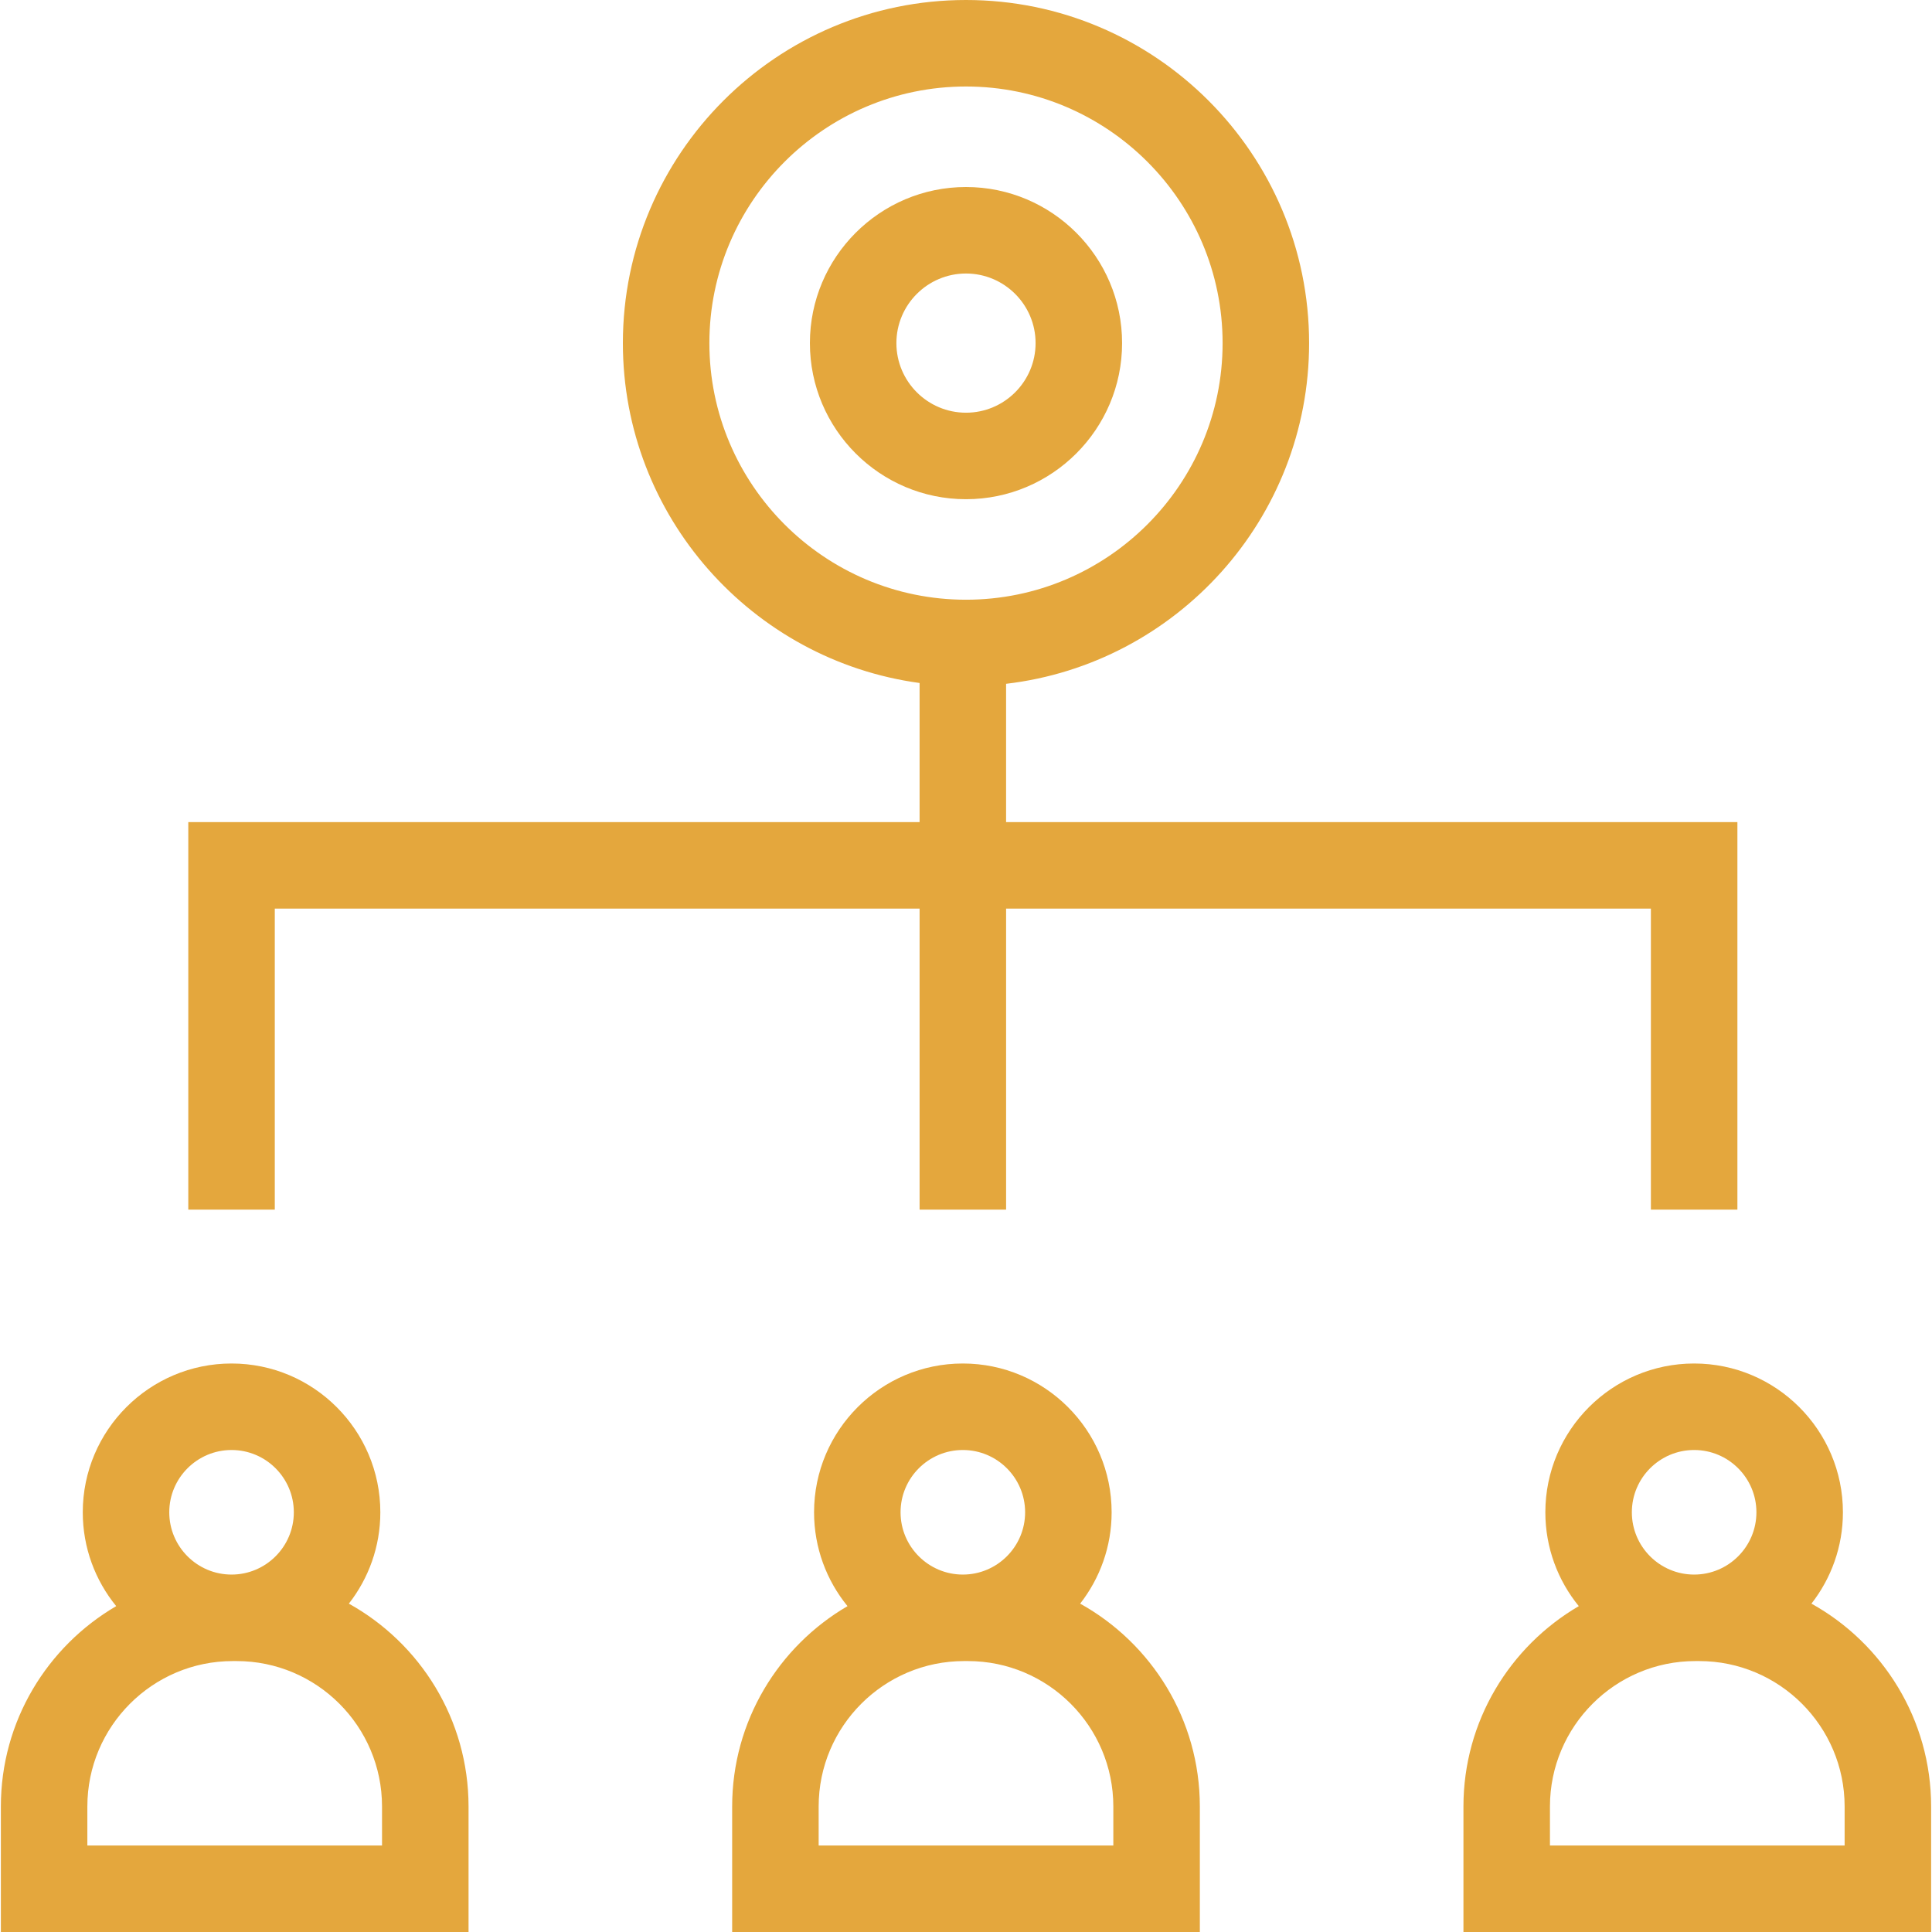
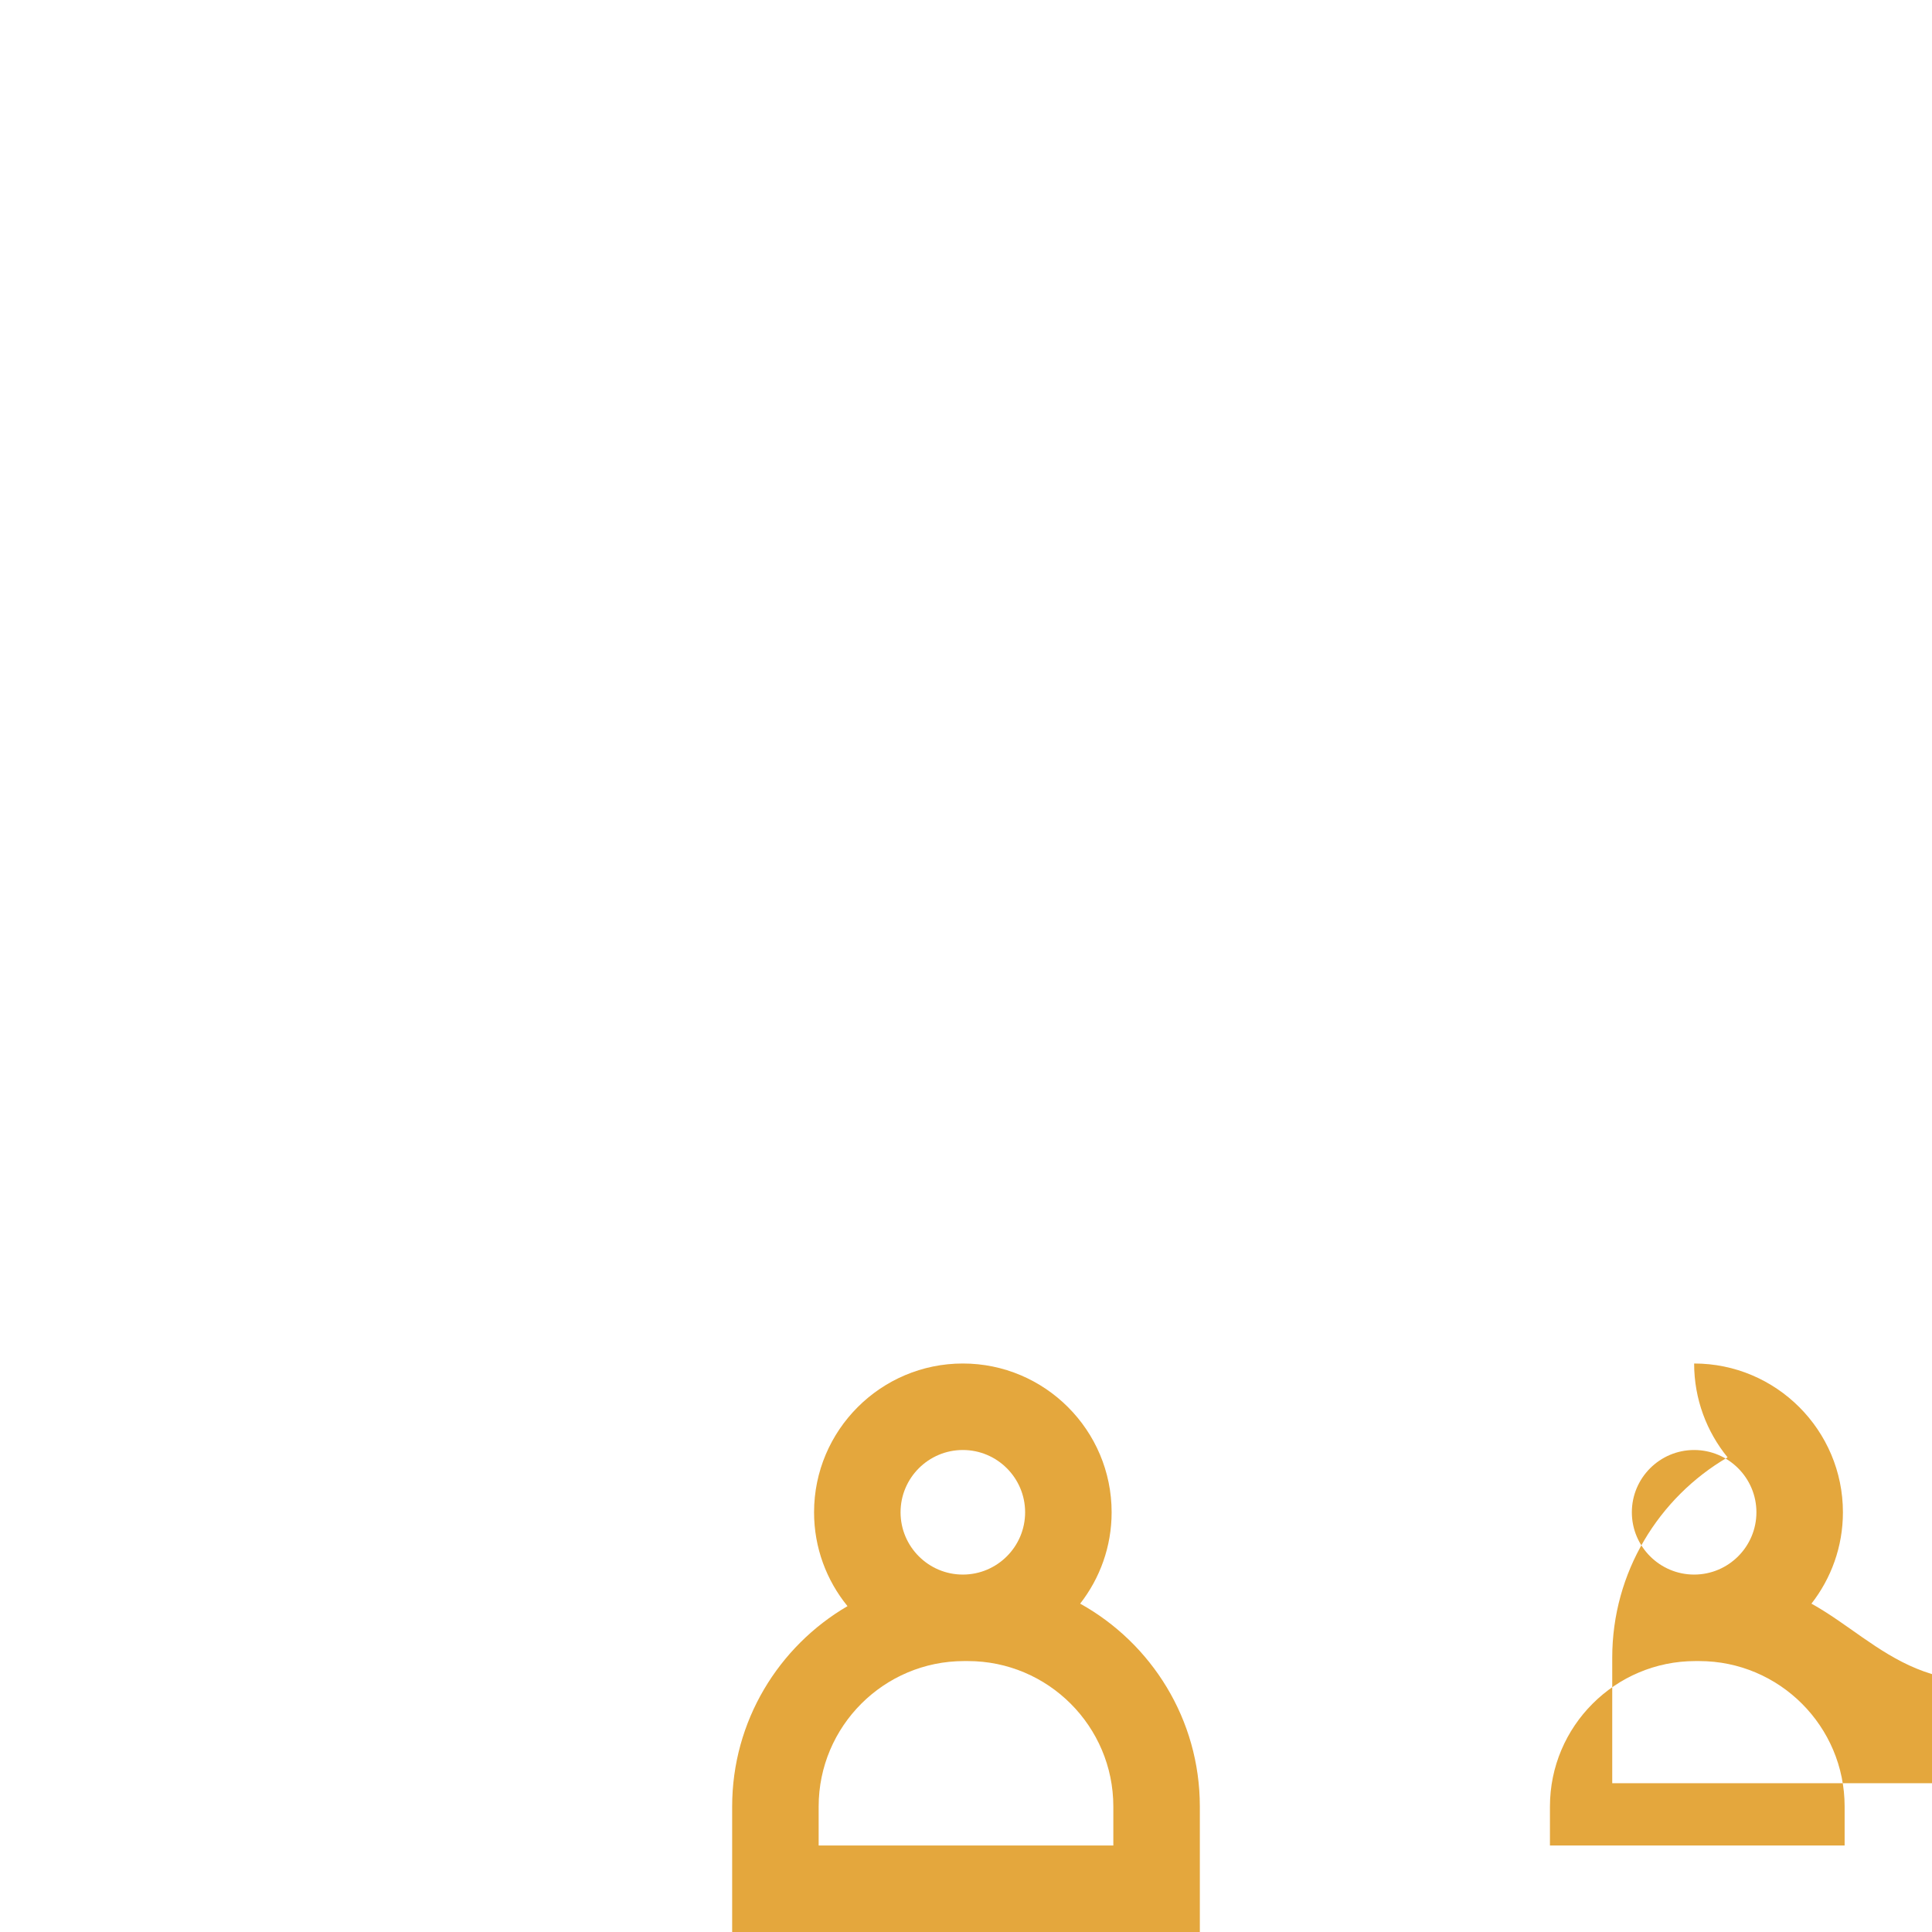
<svg xmlns="http://www.w3.org/2000/svg" fill="#e4a73d" height="800px" width="800px" version="1.1" id="Capa_1" viewBox="0 0 335.024 335.024" xml:space="preserve">
  <g id="SVGRepo_bgCarrier" stroke-width="0" />
  <g id="SVGRepo_tracerCarrier" stroke-linecap="round" stroke-linejoin="round" />
  <g id="SVGRepo_iconCarrier">
    <g>
      <g>
-         <path d="M60.495,278.084c3.415-4.376,5.458-9.873,5.458-15.841c0-14.227-11.574-25.801-25.8-25.801s-25.8,11.574-25.8,25.801 c0,6.166,2.176,11.831,5.798,16.274c-11.95,6.98-20.001,19.937-20.001,34.746v21.761h81.1v-21.761 C81.248,298.144,72.859,284.953,60.495,278.084z M40.152,251.442c5.955,0,10.8,4.845,10.8,10.801s-4.845,10.801-10.8,10.801 c-5.955,0-10.8-4.845-10.8-10.801S34.197,251.442,40.152,251.442z M66.248,320.023h-51.1v-6.761 c0-13.905,11.313-25.219,25.219-25.219h0.661c13.906,0,25.219,11.313,25.219,25.219L66.248,320.023L66.248,320.023z" />
        <path d="M187.307,278.084c3.415-4.376,5.458-9.873,5.458-15.841c0-14.227-11.574-25.801-25.8-25.801 c-14.227,0-25.8,11.574-25.8,25.801c0,6.166,2.176,11.831,5.798,16.274c-11.95,6.98-20.001,19.937-20.001,34.746v21.761h81.1 v-21.761C208.061,298.144,199.671,284.953,187.307,278.084z M166.964,251.442c5.956,0,10.8,4.845,10.8,10.801 s-4.845,10.801-10.8,10.801s-10.8-4.845-10.8-10.801S161.009,251.442,166.964,251.442z M193.061,320.023h-51.1v-6.761 c0-13.905,11.313-25.219,25.219-25.219h0.661c13.906,0,25.219,11.313,25.219,25.219v6.761H193.061z" />
-         <path d="M314.119,278.084c3.415-4.376,5.458-9.873,5.458-15.841c0-14.227-11.574-25.801-25.8-25.801 c-14.227,0-25.801,11.574-25.801,25.801c0,6.166,2.177,11.831,5.798,16.274c-11.95,6.98-20.001,19.936-20.001,34.745v21.761h81.1 v-21.761C334.873,298.144,326.484,284.953,314.119,278.084z M293.777,251.442c5.955,0,10.8,4.845,10.8,10.801 s-4.845,10.801-10.8,10.801c-5.956,0-10.801-4.845-10.801-10.801S287.821,251.442,293.777,251.442z M319.873,320.023h-51.1v-6.761 c0-13.905,11.313-25.219,25.22-25.219h0.66c13.906,0,25.22,11.313,25.22,25.219V320.023z" />
-         <path d="M47.652,157.558h111.813v52.205h15v-52.205h111.813v52.205h15v-67.205H174.464v-23.981 c29.542-3.456,52.545-28.624,52.545-59.078C227.009,26.69,200.318,0,167.511,0s-59.499,26.69-59.499,59.498 c0,30.077,22.439,54.997,51.452,58.939v24.121H32.652v67.205h15V157.558z M123.012,59.498c0-24.536,19.962-44.498,44.499-44.498 c24.536,0,44.498,19.962,44.498,44.498s-19.962,44.498-44.498,44.498C142.974,103.996,123.012,84.034,123.012,59.498z" />
-         <path d="M194.579,59.498c0-14.926-12.143-27.068-27.068-27.068s-27.068,12.143-27.068,27.068s12.143,27.068,27.068,27.068 S194.579,74.424,194.579,59.498z M155.442,59.498c0-6.654,5.414-12.068,12.068-12.068s12.068,5.414,12.068,12.068 s-5.414,12.068-12.068,12.068S155.442,66.152,155.442,59.498z" />
+         <path d="M314.119,278.084c3.415-4.376,5.458-9.873,5.458-15.841c0-14.227-11.574-25.801-25.8-25.801 c0,6.166,2.177,11.831,5.798,16.274c-11.95,6.98-20.001,19.936-20.001,34.745v21.761h81.1 v-21.761C334.873,298.144,326.484,284.953,314.119,278.084z M293.777,251.442c5.955,0,10.8,4.845,10.8,10.801 s-4.845,10.801-10.8,10.801c-5.956,0-10.801-4.845-10.801-10.801S287.821,251.442,293.777,251.442z M319.873,320.023h-51.1v-6.761 c0-13.905,11.313-25.219,25.22-25.219h0.66c13.906,0,25.22,11.313,25.22,25.219V320.023z" />
      </g>
      <g> </g>
      <g> </g>
      <g> </g>
      <g> </g>
      <g> </g>
      <g> </g>
      <g> </g>
      <g> </g>
      <g> </g>
      <g> </g>
      <g> </g>
      <g> </g>
      <g> </g>
      <g> </g>
      <g> </g>
    </g>
  </g>
</svg>